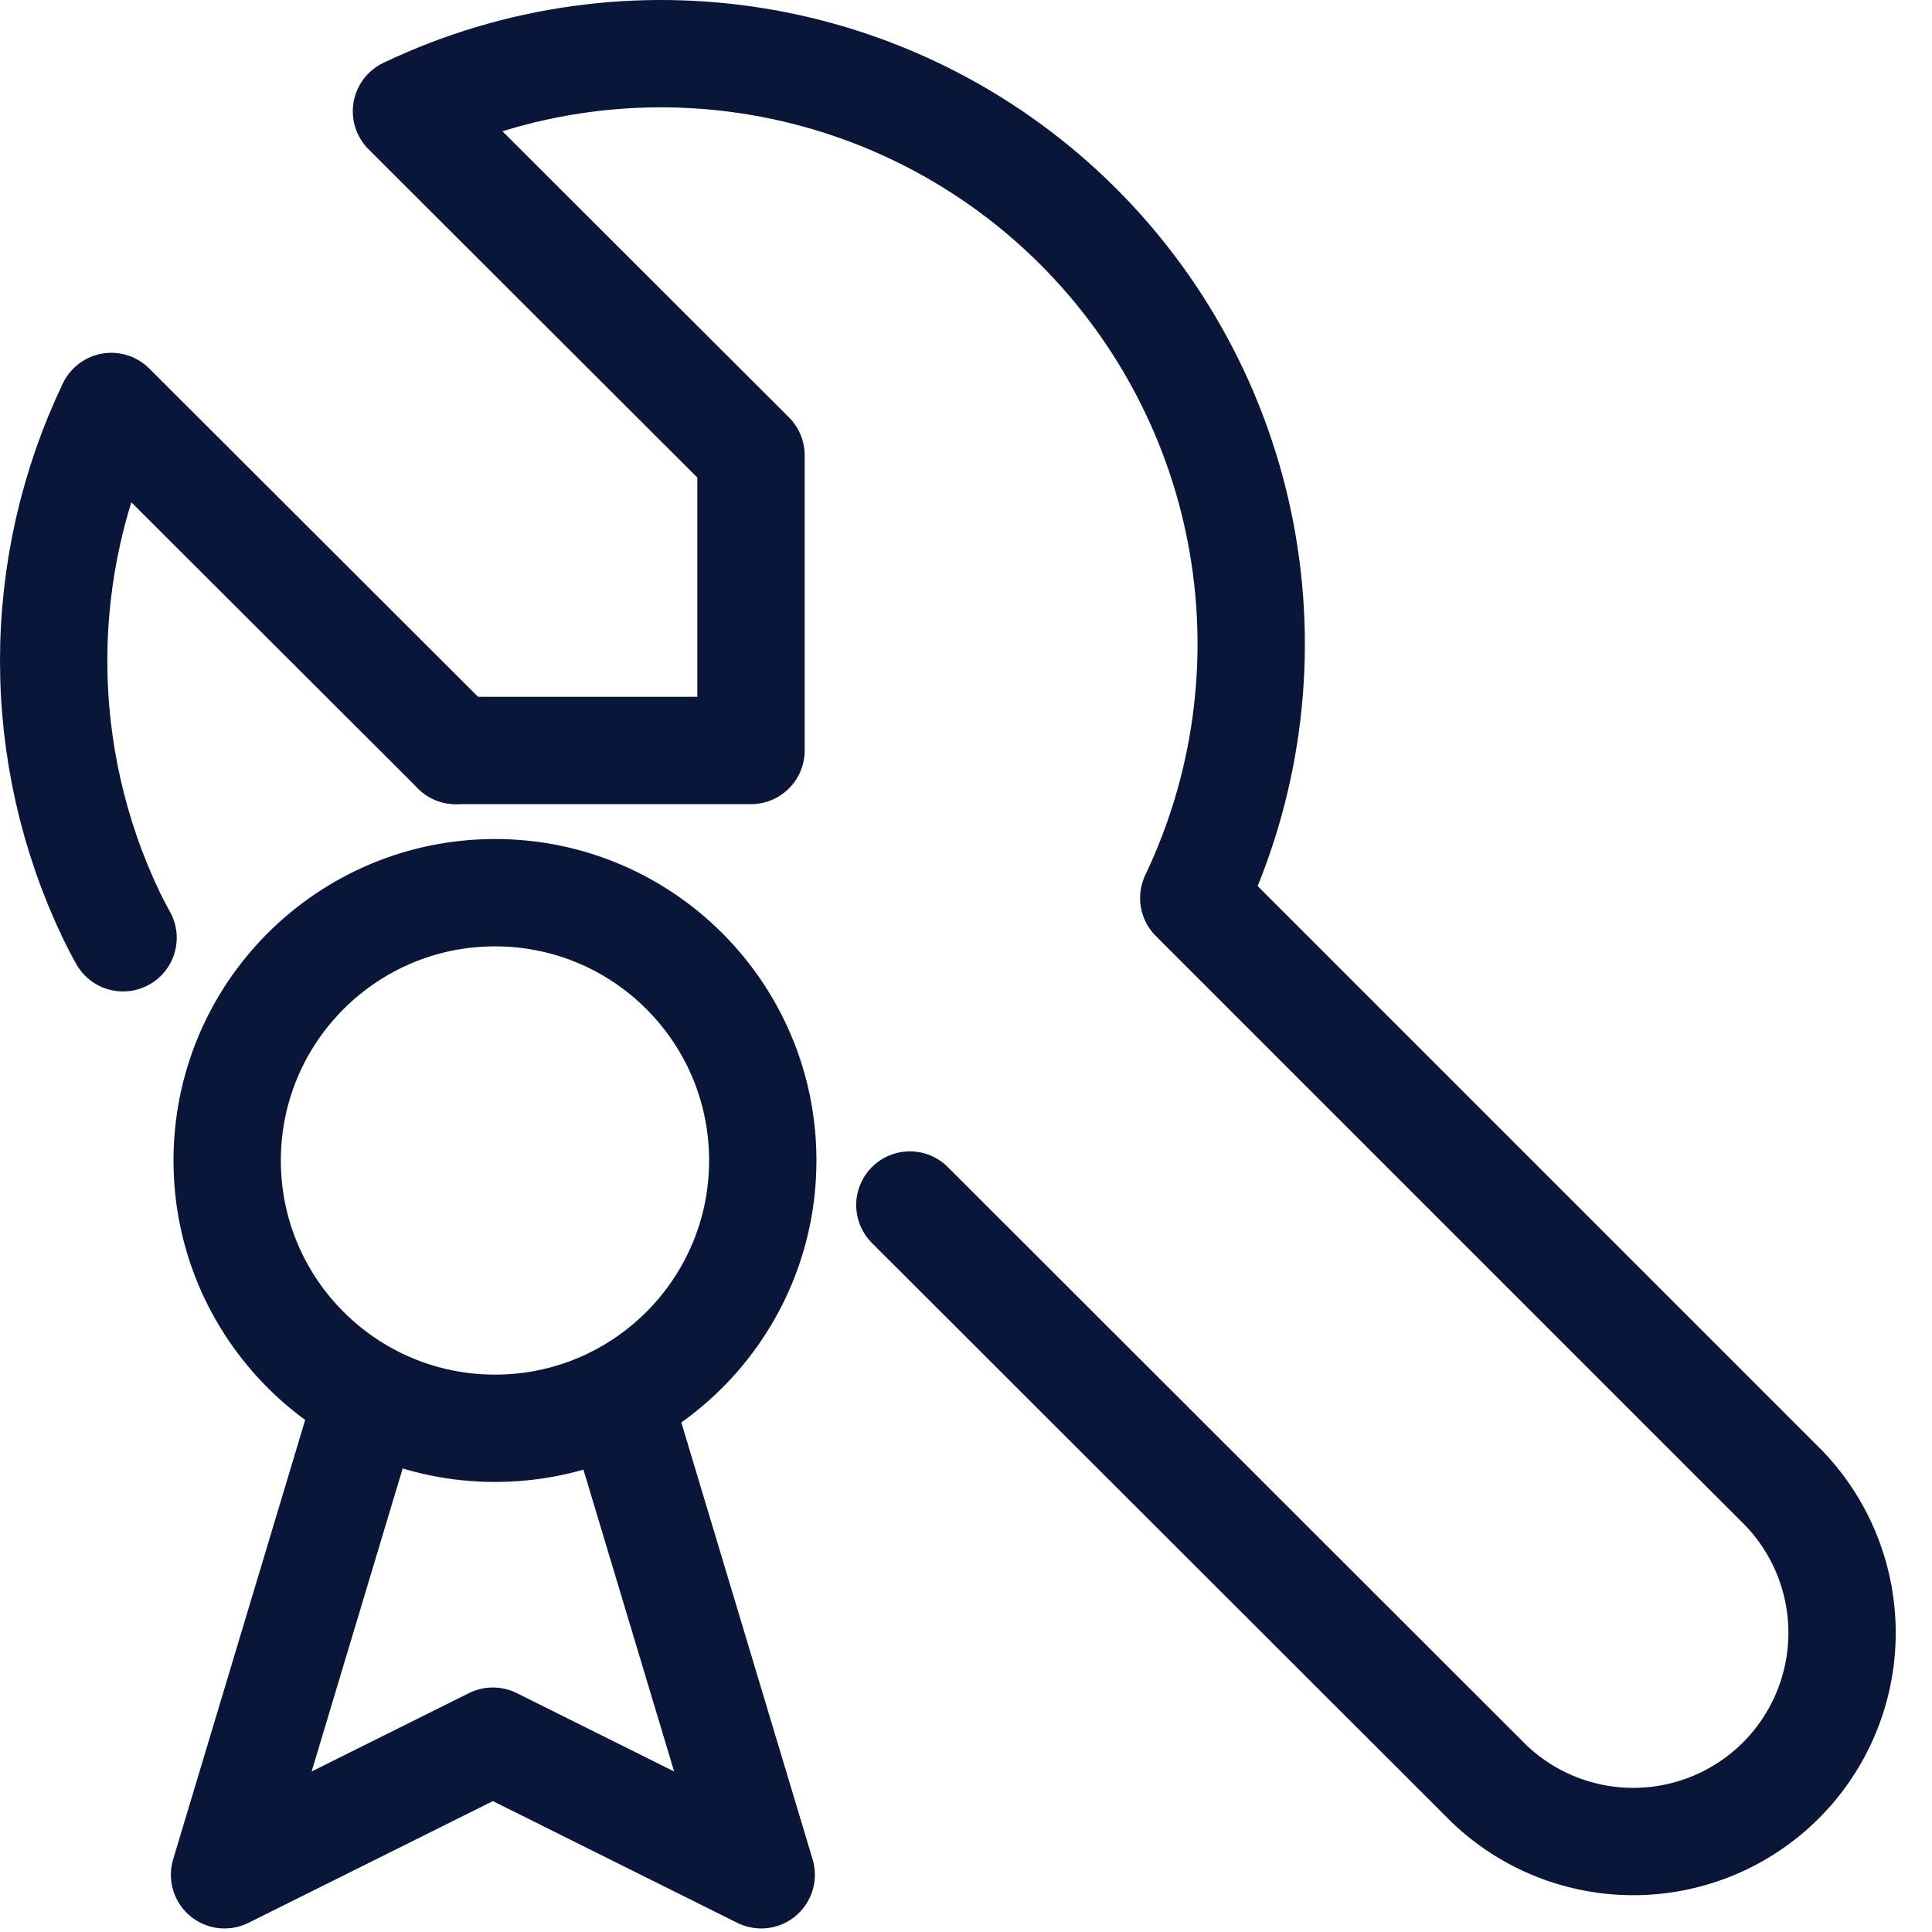
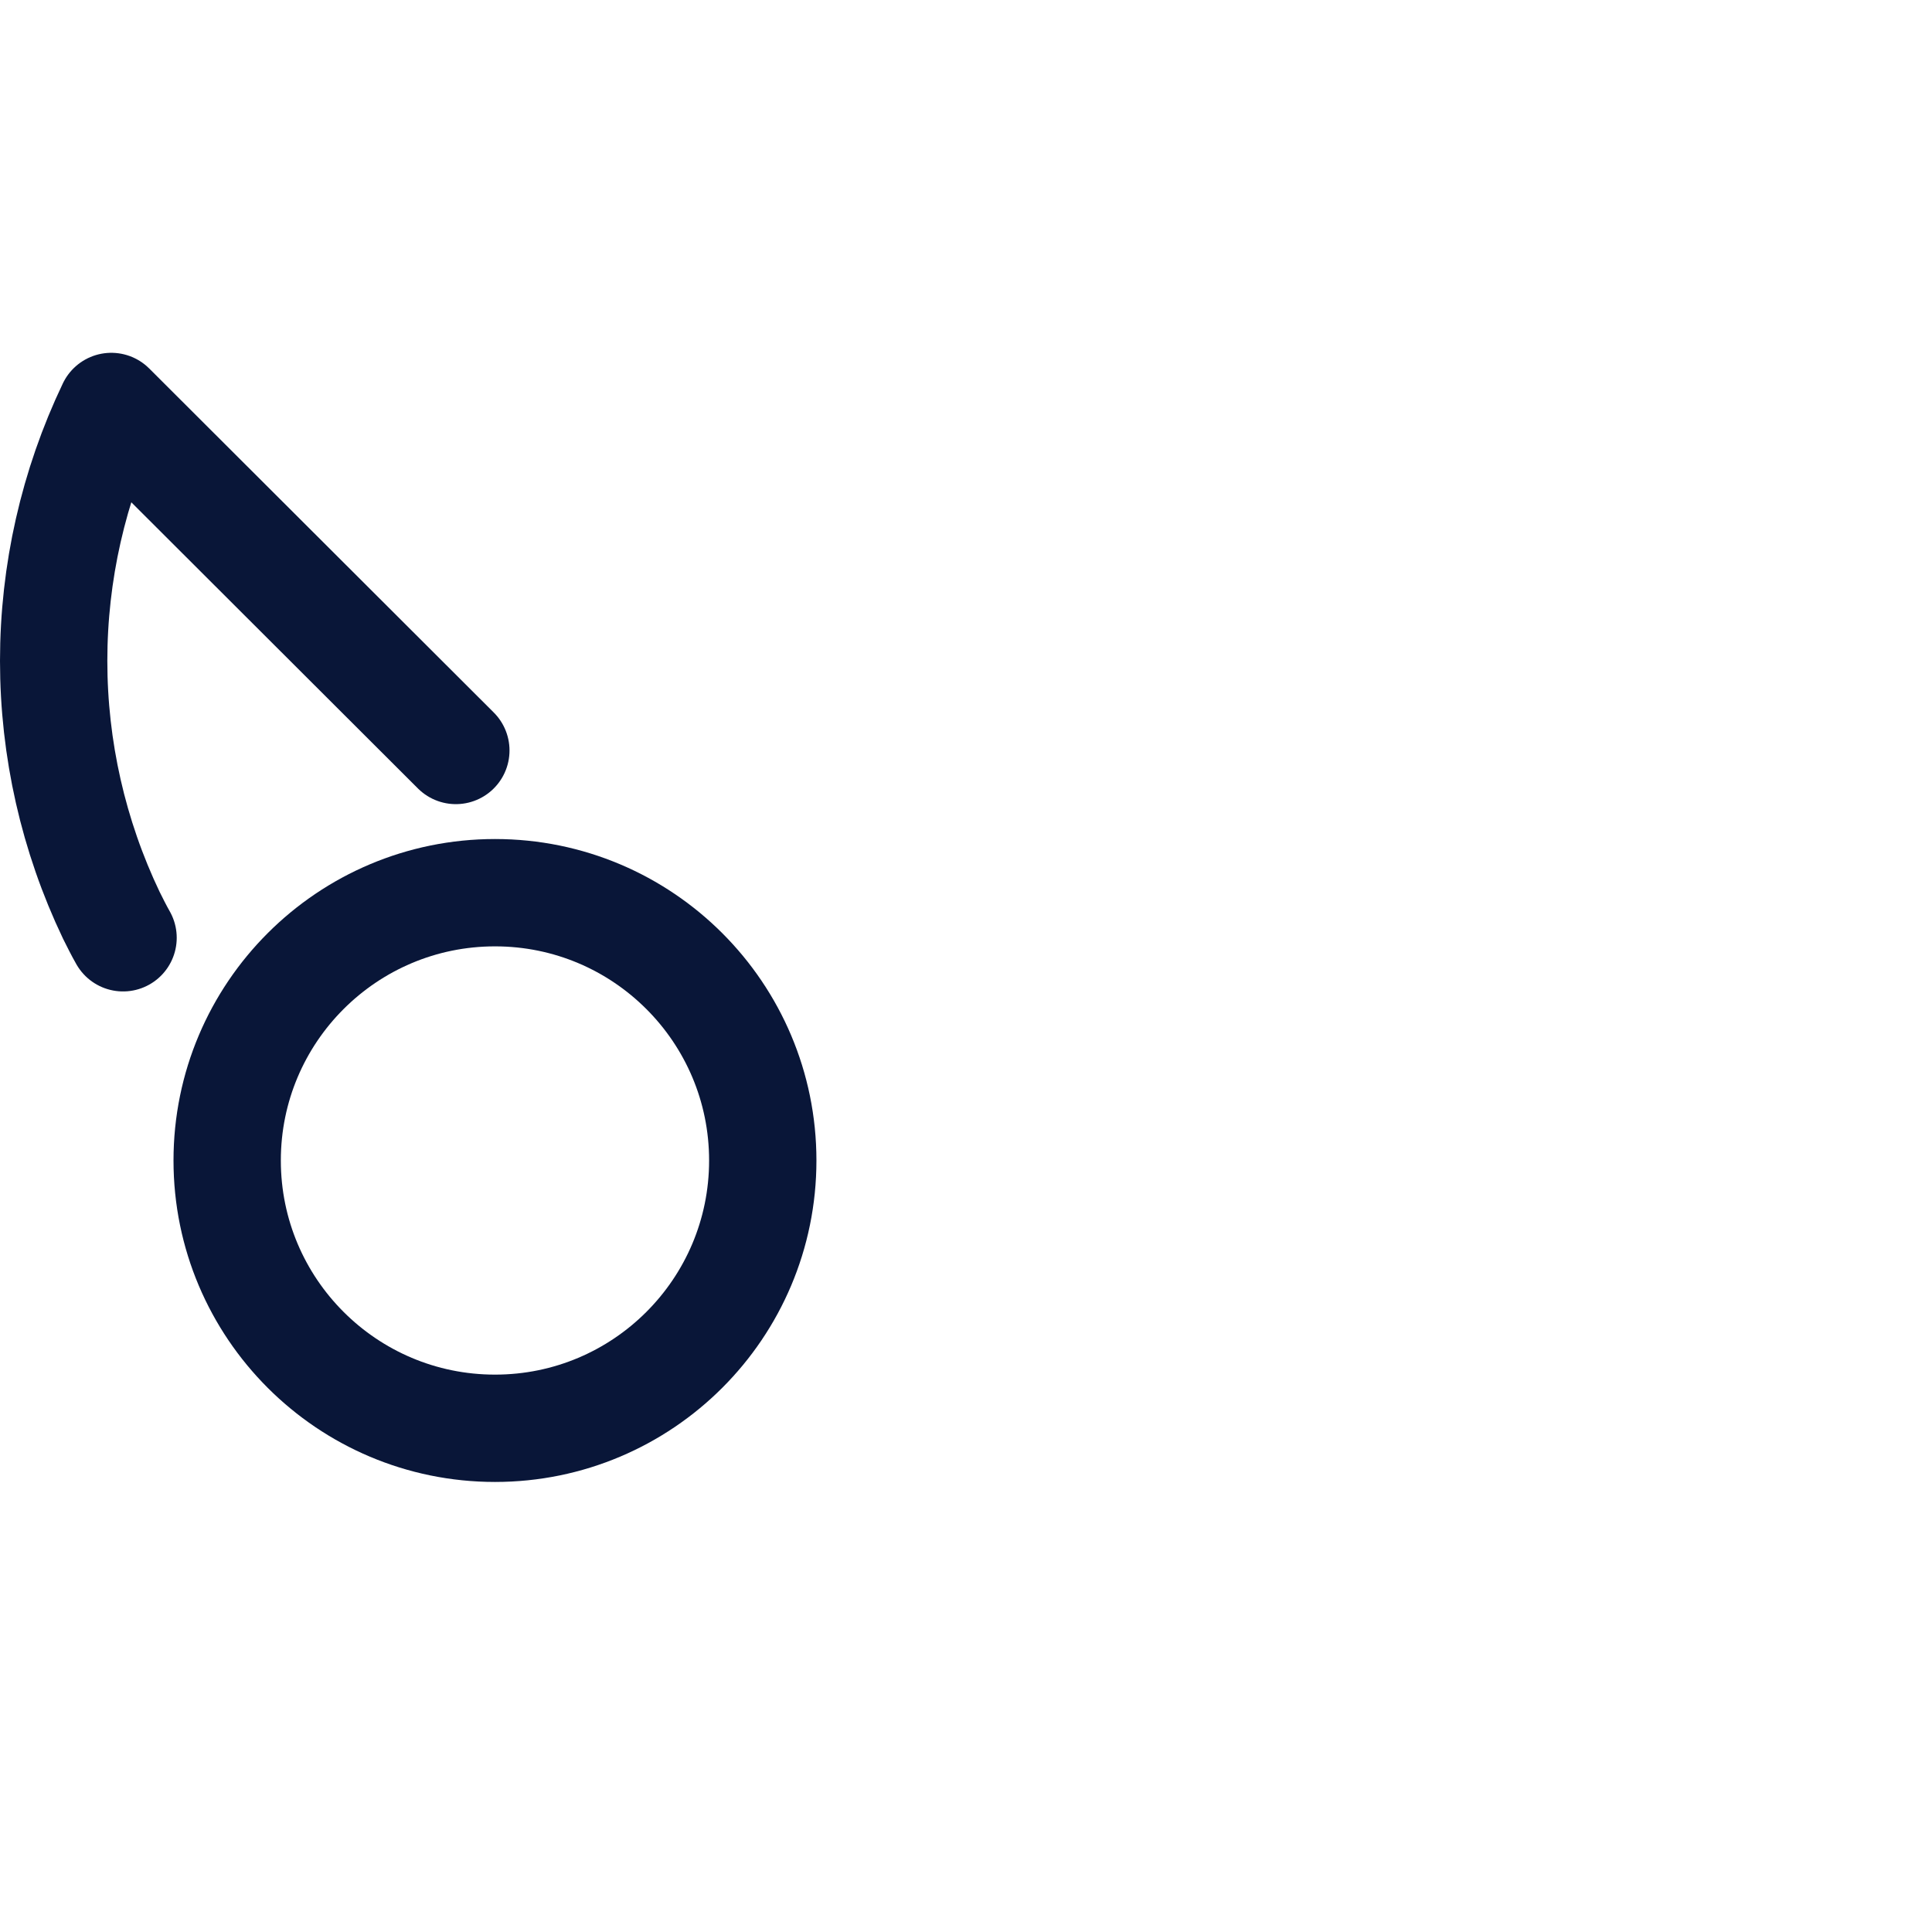
<svg xmlns="http://www.w3.org/2000/svg" width="36" height="36" viewBox="0 0 36 36" fill="none">
  <path d="M2.293 17.474C2.213 17.334 2.144 17.194 2.074 17.054C1.367 15.574 1 13.954 1 12.314C1 10.674 1.367 9.054 2.074 7.574L8.494 13.984" stroke="#091638" stroke-width="2" stroke-linecap="round" stroke-linejoin="round" />
-   <path d="M8.494 13.984H13.994V8.484L7.574 2.074C9.626 1.094 11.931 0.774 14.172 1.158C16.414 1.542 18.481 2.612 20.09 4.219C21.698 5.827 22.77 7.893 23.155 10.134C23.541 12.376 23.222 14.681 22.244 16.734L33.244 27.734C33.947 28.469 34.335 29.45 34.324 30.467C34.313 31.484 33.904 32.456 33.185 33.175C32.465 33.894 31.493 34.303 30.476 34.314C29.459 34.325 28.478 33.938 27.744 33.234L16.954 22.454" stroke="#091638" stroke-width="2" stroke-linecap="round" stroke-linejoin="round" />
  <path d="M9.224 26.614C11.979 26.614 14.213 24.38 14.213 21.624C14.213 18.868 11.979 16.634 9.224 16.634C6.468 16.634 4.233 18.868 4.233 21.624C4.233 24.38 6.468 26.614 9.224 26.614Z" stroke="#091638" stroke-width="2" stroke-linecap="round" stroke-linejoin="round" />
-   <path d="M6.684 26.614L4.184 34.934L9.184 32.444L14.184 34.934L11.684 26.614" stroke="#091638" stroke-width="2" stroke-linecap="round" stroke-linejoin="round" />
</svg>